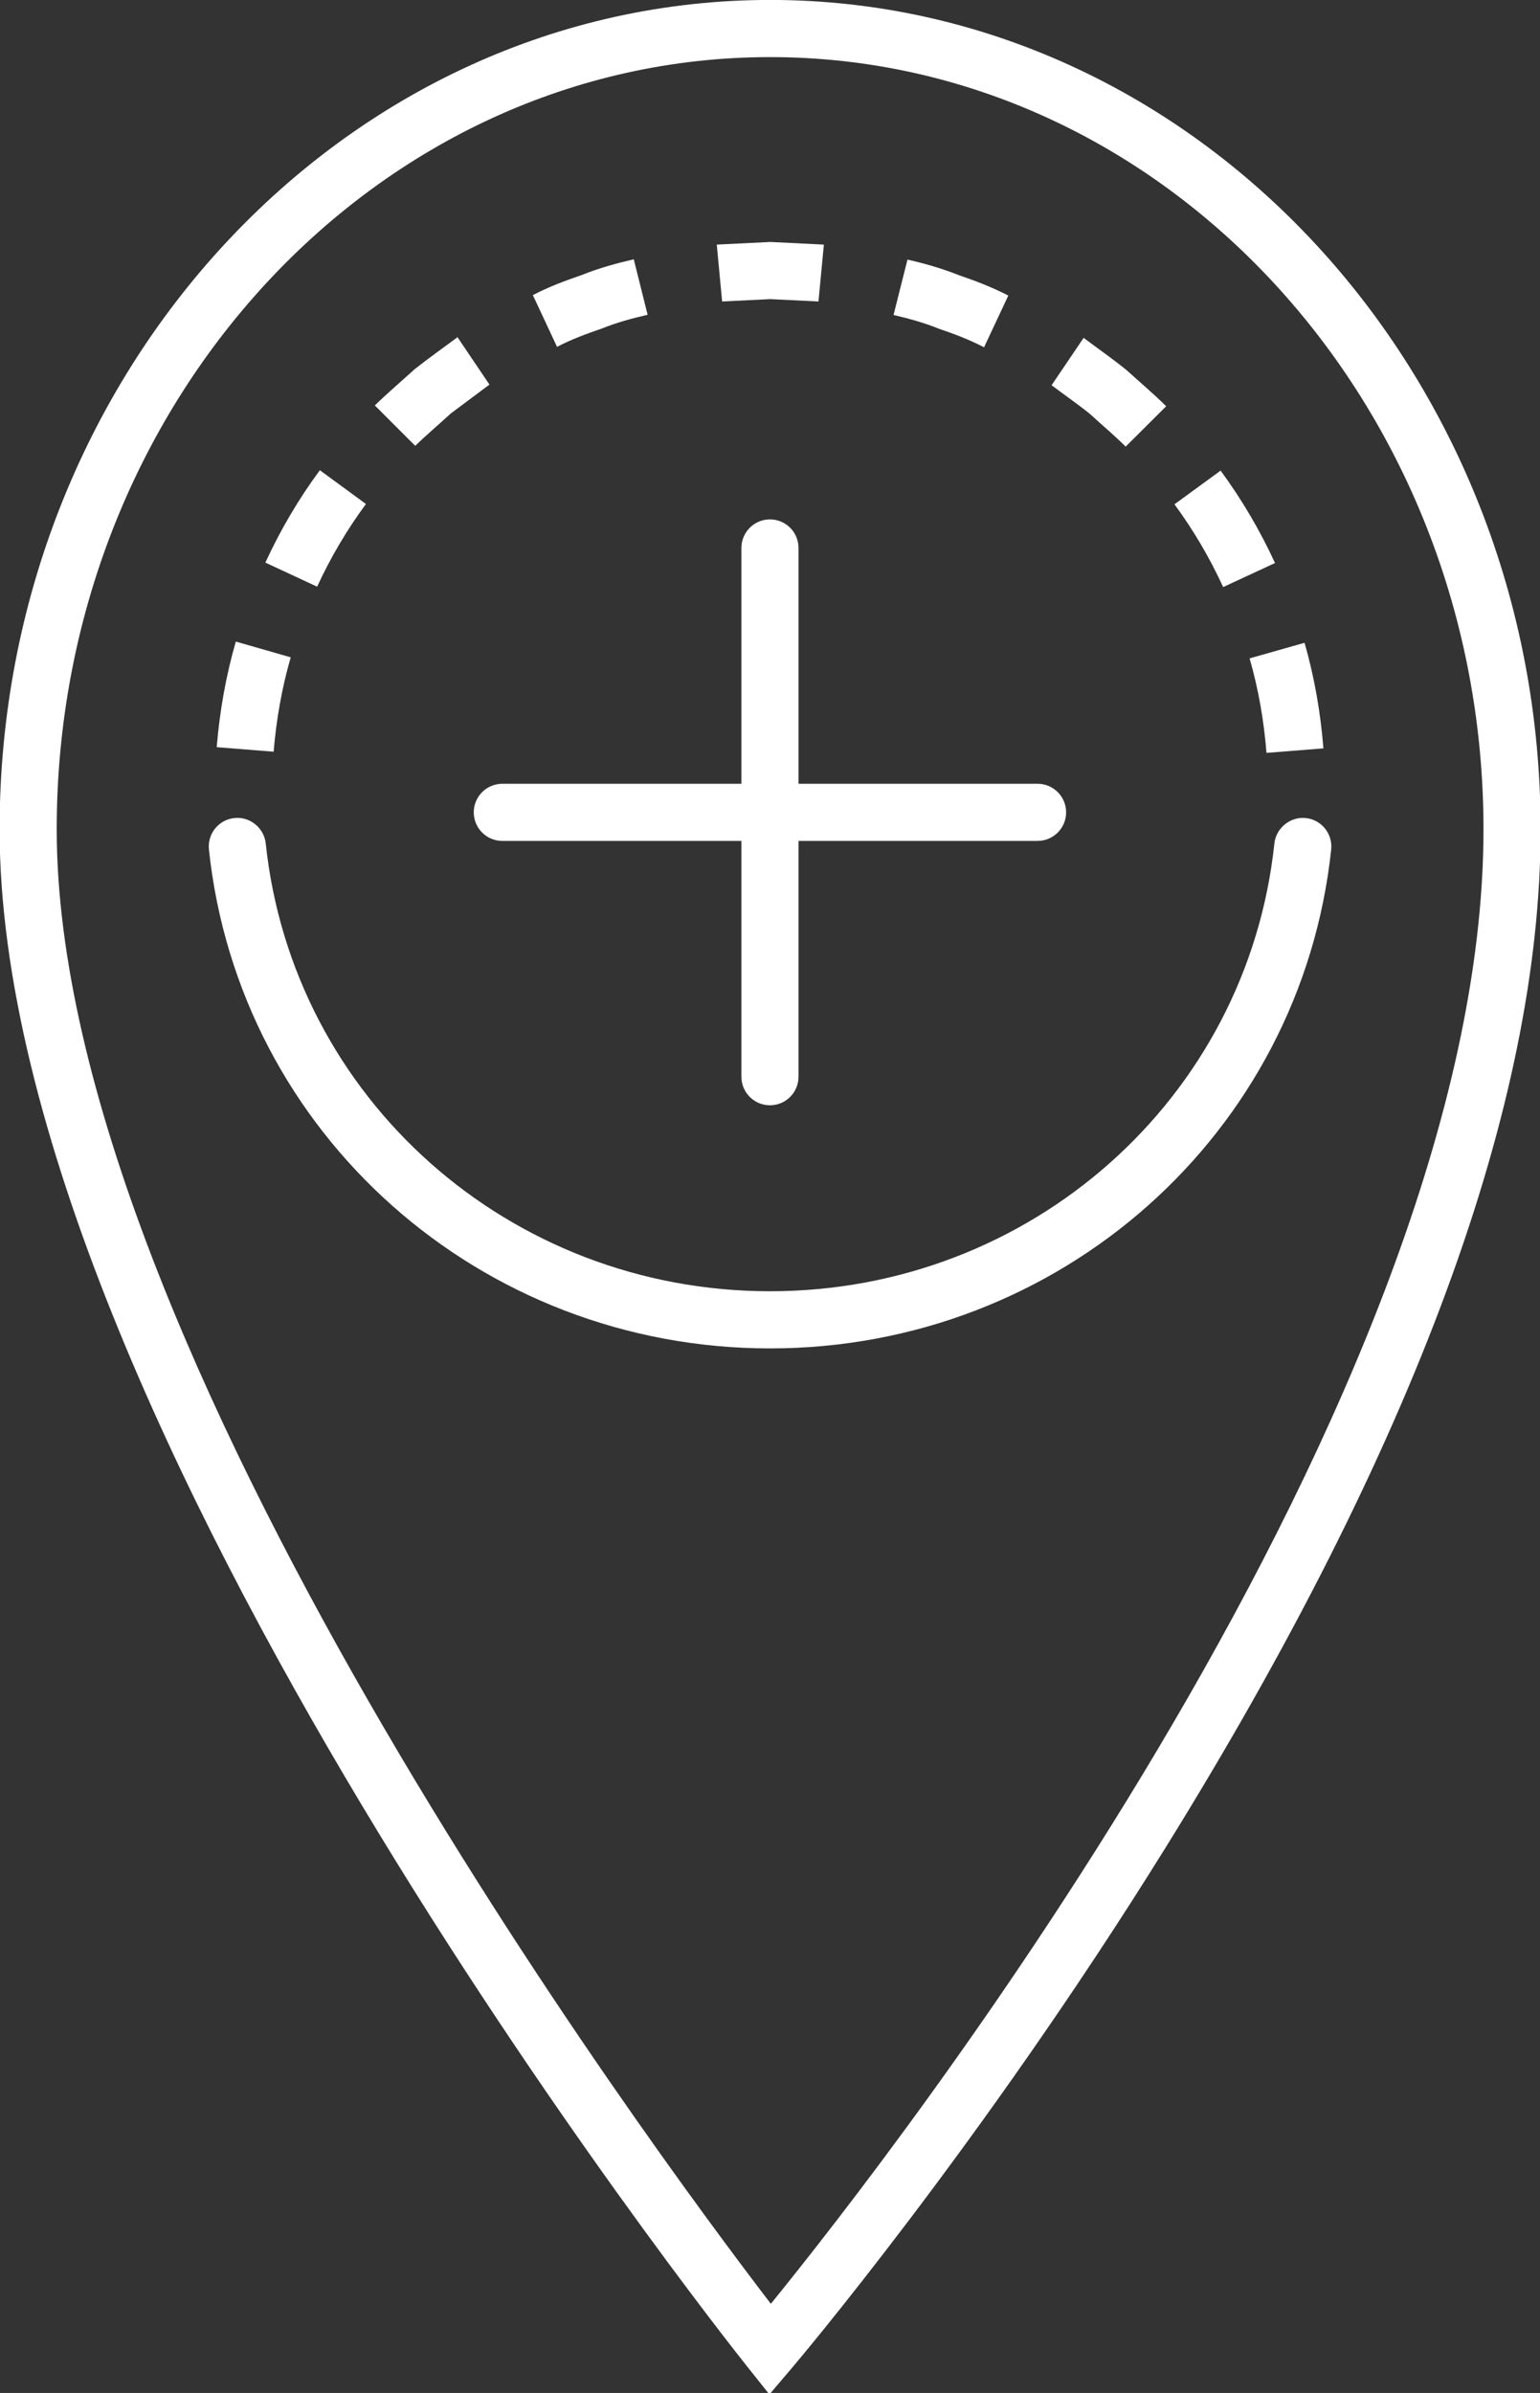
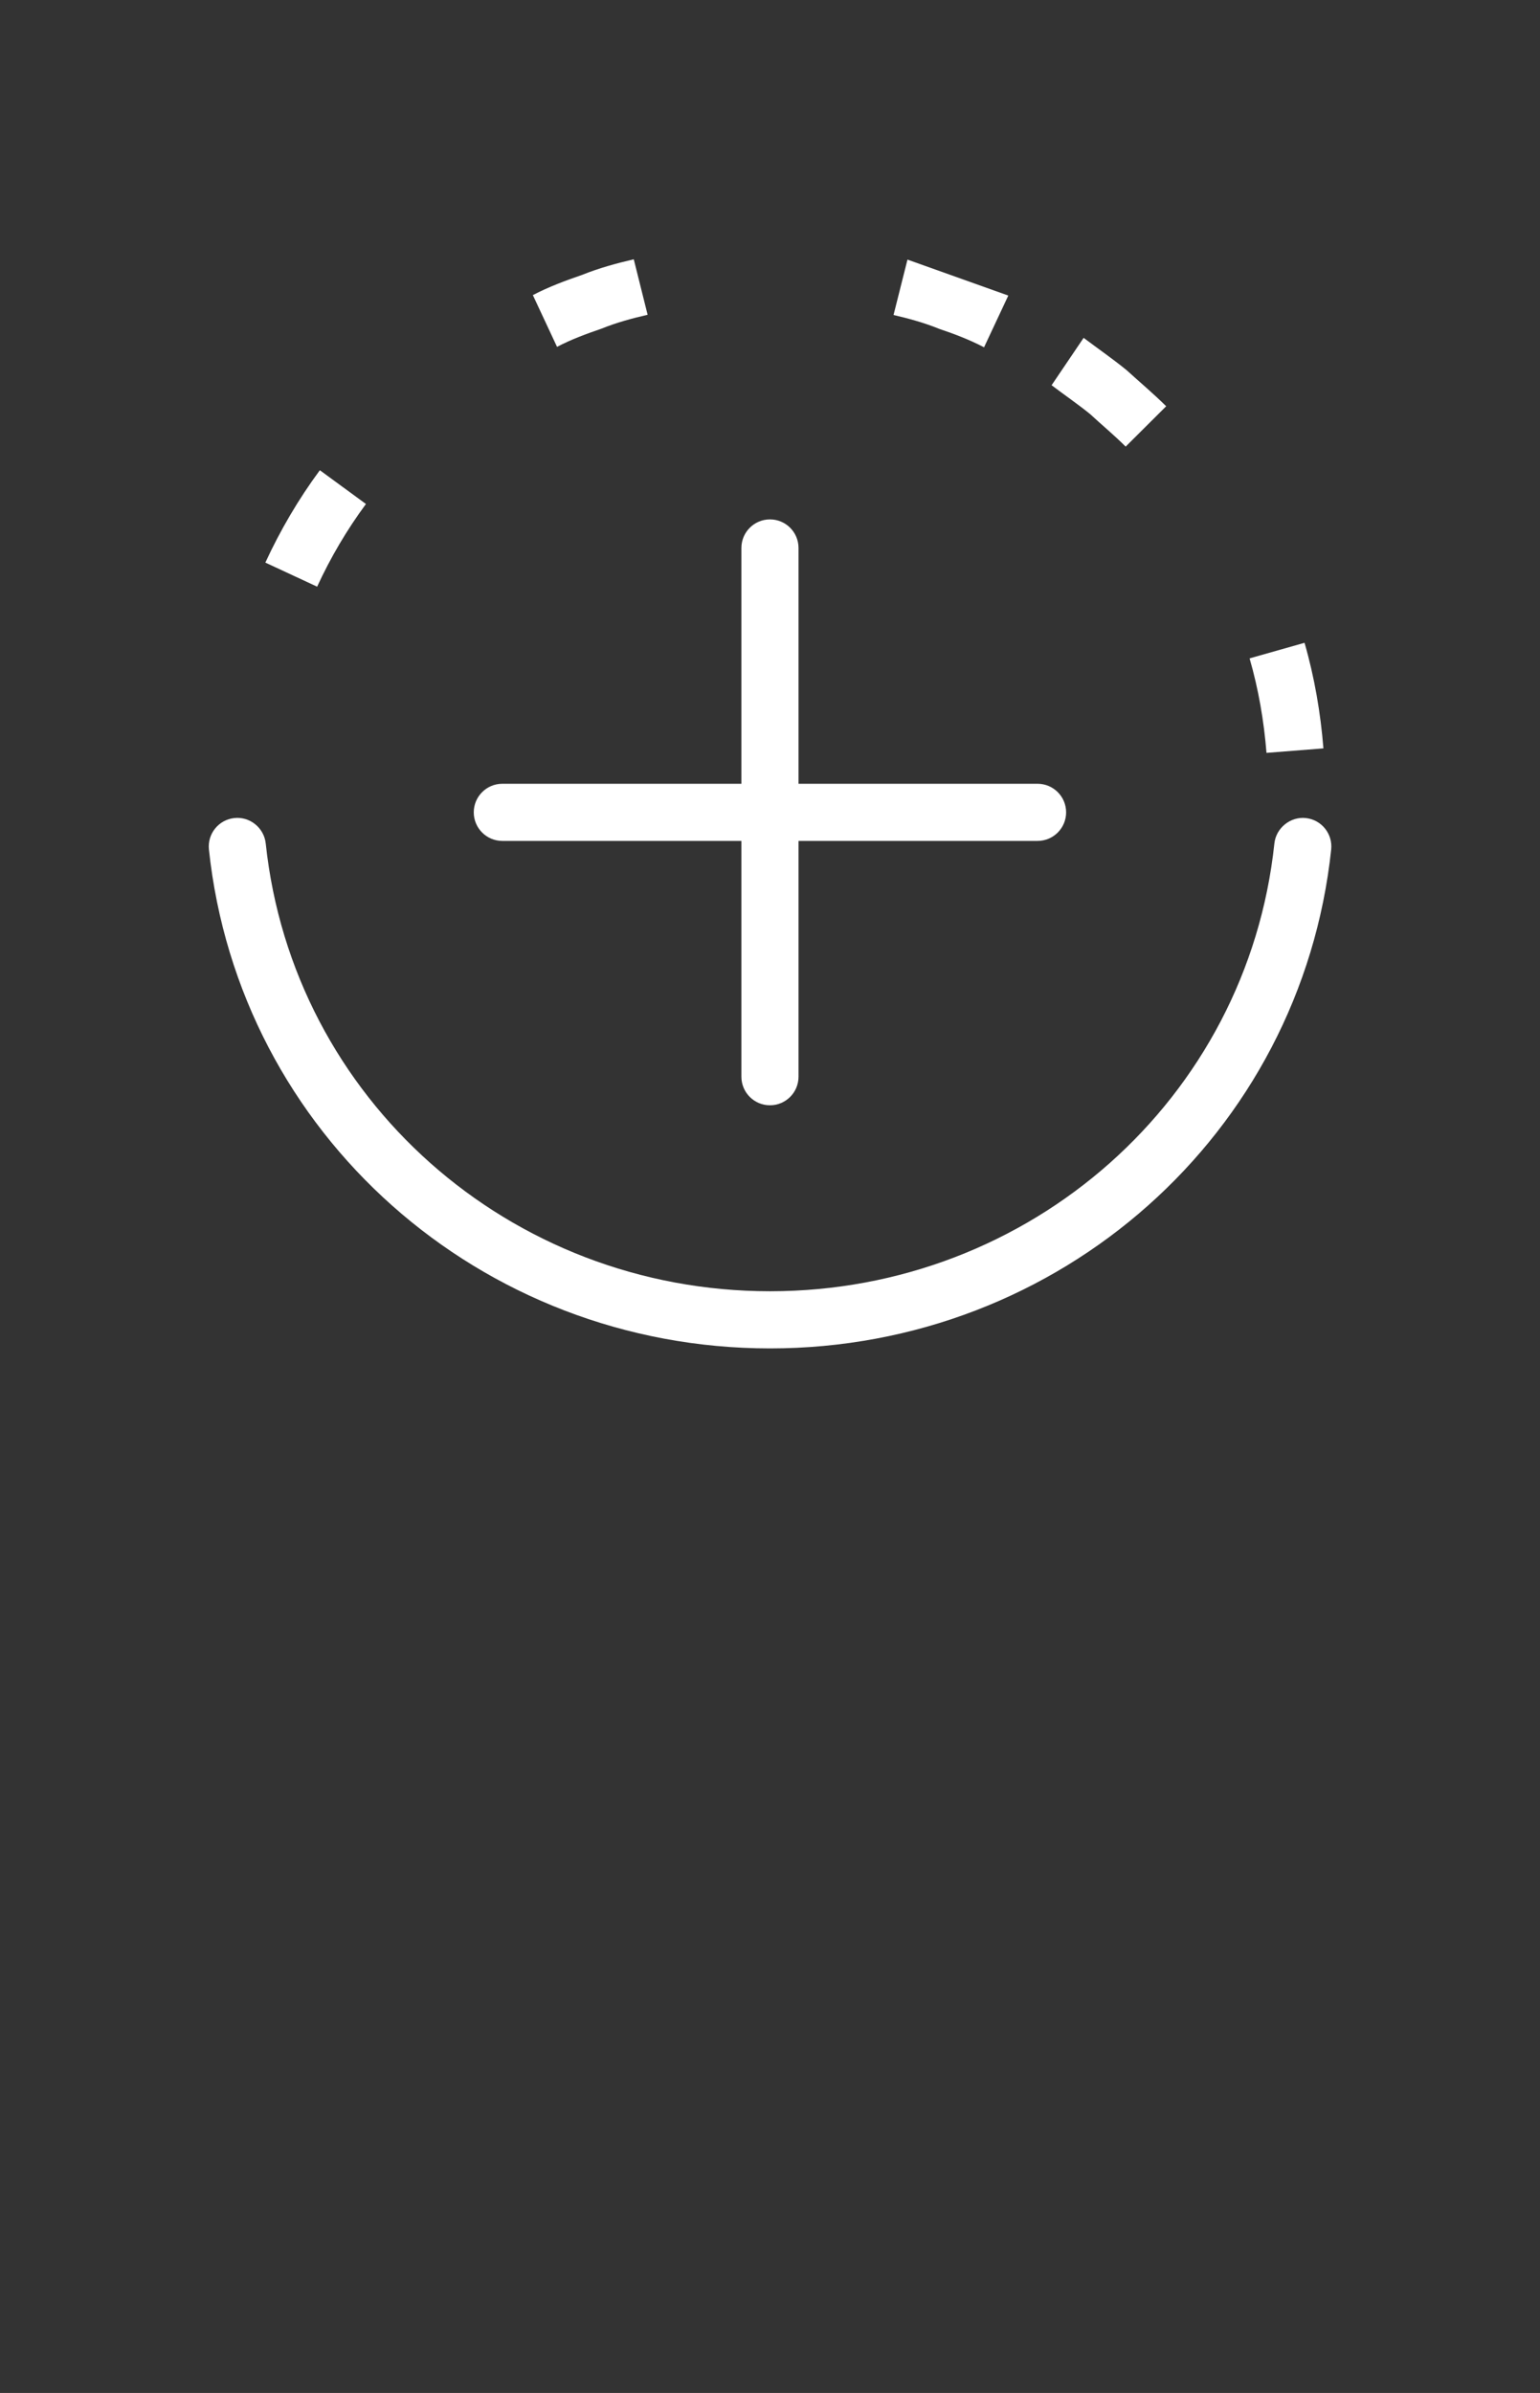
<svg xmlns="http://www.w3.org/2000/svg" xmlns:ns1="http://www.inkscape.org/namespaces/inkscape" xmlns:ns2="http://sodipodi.sourceforge.net/DTD/sodipodi-0.dtd" width="14.277mm" height="22.169mm" viewBox="0 0 14.277 22.169" version="1.1" id="svg14272" ns1:version="1.2.1 (9c6d41e410, 2022-07-14)" ns2:docname="orticon.svg">
  <rect x="0" y="0" width="14.277" height="22.169" fill="#333333" stroke="none" />
  <defs id="defs14269" />
  <g ns1:label="Layer 1" ns1:groupmode="layer" id="layer1" transform="translate(-97.832,-137.774)">
    <g id="g7813" transform="matrix(0.353,0,0,-0.353,104.972,138.303)" style="fill:#ffffff">
-       <path d="m 0,0 c -10.332,0 -18.737,-9.091 -18.737,-20.266 0,-13.541 15.559,-34.53 18.755,-38.697 3.239,3.982 18.716,23.79 18.716,38.697 C 18.734,-9.091 10.33,0 0,0 m -0.02,-61.341 -0.567,0.711 c -0.802,1.007 -19.65,24.829 -19.65,40.364 0,12.002 9.078,21.766 20.237,21.766 11.157,0 20.234,-9.764 20.234,-21.766 0,-7.209 -3.315,-16.203 -9.855,-26.734 C 5.534,-54.802 0.62,-60.591 0.57,-60.648 Z" style="fill:#ffffff;fill-opacity:1;fill-rule:nonzero;stroke:none" id="path7815" />
-     </g>
+       </g>
    <g id="g7817" transform="matrix(0.353,0,0,-0.353,107.451,145.035)" style="fill:#ffffff">
      <path d="m 0,0 h -6.278 v 6.188 c 0,0.415 -0.336,0.75 -0.75,0.75 -0.414,0 -0.75,-0.335 -0.75,-0.75 V 0 h -6.279 c -0.414,0 -0.75,-0.336 -0.75,-0.75 0,-0.414 0.336,-0.75 0.75,-0.75 h 6.279 v -6.188 c 0,-0.415 0.336,-0.75 0.75,-0.75 0.414,0 0.75,0.335 0.75,0.75 V -1.5 H 0 c 0.414,0 0.75,0.336 0.75,0.75 C 0.75,-0.336 0.414,0 0,0" style="fill:#ffffff;fill-opacity:1;fill-rule:nonzero;stroke:none" id="path7819" />
    </g>
    <g id="g7821" transform="matrix(0.353,0,0,-0.353,104.971,150.266)" style="fill:#ffffff">
      <path d="m 0,0 c -7.609,0 -13.944,5.629 -14.737,13.094 -0.043,0.412 0.255,0.781 0.667,0.825 0.407,0.045 0.781,-0.256 0.825,-0.667 C -12.534,6.553 -6.84,1.5 0,1.5 c 6.84,0 12.534,5.053 13.245,11.752 0.044,0.411 0.426,0.711 0.825,0.667 0.412,-0.044 0.71,-0.413 0.667,-0.825 C 13.944,5.629 7.609,0 0,0" style="fill:#ffffff;fill-opacity:1;fill-rule:nonzero;stroke:none" id="path7823" />
    </g>
    <g id="g7825" transform="matrix(0.353,0,0,-0.353,101.307,141.53)" style="fill:#ffffff">
-       <path d="m 0,0 1.061,-1.06 c 0.302,0.293 0.626,0.565 0.935,0.85 L 3.01,0.547 2.171,1.791 C 1.795,1.51 1.41,1.239 1.042,0.948 0.695,0.632 0.336,0.327 0,0" style="fill:#ffffff;fill-opacity:1;fill-rule:evenodd;stroke:none" id="path7827" />
-     </g>
+       </g>
    <g id="g7829" transform="matrix(0.353,0,0,-0.353,100.292,142.986)" style="fill:#ffffff">
      <path d="m 0,0 1.36,-0.632 c 0.352,0.764 0.782,1.494 1.282,2.17 L 1.431,2.424 C 0.873,1.669 0.394,0.854 0,0" style="fill:#ffffff;fill-opacity:1;fill-rule:evenodd;stroke:none" id="path7831" />
    </g>
    <g id="g7833" transform="matrix(0.353,0,0,-0.353,99.841,144.696)" style="fill:#ffffff">
-       <path d="m 0,0 1.495,-0.119 c 0.07,0.838 0.215,1.67 0.449,2.477 L 0.502,2.771 C 0.24,1.867 0.078,0.937 0,0" style="fill:#ffffff;fill-opacity:1;fill-rule:evenodd;stroke:none" id="path7835" />
-     </g>
+       </g>
    <g id="g7837" transform="matrix(0.353,0,0,-0.353,106.245,140.179)" style="fill:#ffffff">
-       <path d="m 0,0 -0.366,-1.454 c 0.411,-0.094 0.817,-0.208 1.209,-0.367 0.399,-0.134 0.793,-0.285 1.168,-0.481 l 0.637,1.358 C 2.23,-0.729 1.792,-0.559 1.347,-0.408 0.909,-0.233 0.458,-0.104 0,0" style="fill:#ffffff;fill-opacity:1;fill-rule:evenodd;stroke:none" id="path7839" />
+       <path d="m 0,0 -0.366,-1.454 c 0.411,-0.094 0.817,-0.208 1.209,-0.367 0.399,-0.134 0.793,-0.285 1.168,-0.481 l 0.637,1.358 " style="fill:#ffffff;fill-opacity:1;fill-rule:evenodd;stroke:none" id="path7839" />
    </g>
    <g id="g7841" transform="matrix(0.353,0,0,-0.353,104.477,140.04)" style="fill:#ffffff">
-       <path d="M 0,0 0.141,-1.493 1.406,-1.431 2.671,-1.493 2.813,0 1.406,0.069 Z" style="fill:#ffffff;fill-opacity:1;fill-rule:evenodd;stroke:none" id="path7843" />
-     </g>
+       </g>
    <g id="g7845" transform="matrix(0.353,0,0,-0.353,102.772,140.508)" style="fill:#ffffff">
      <path d="m 0,0 0.635,-1.358 c 0.374,0.196 0.769,0.341 1.169,0.478 0.391,0.159 0.799,0.269 1.21,0.364 L 2.65,0.94 C 2.192,0.833 1.739,0.71 1.302,0.534 0.857,0.381 0.417,0.218 0,0" style="fill:#ffffff;fill-opacity:1;fill-rule:evenodd;stroke:none" id="path7847" />
    </g>
    <g id="g7849" transform="matrix(0.353,0,0,-0.353,109.926,143.729)" style="fill:#ffffff">
      <path d="m 0,0 -1.443,-0.409 c 0.234,-0.809 0.377,-1.642 0.444,-2.48 l 1.495,0.118 C 0.421,-1.836 0.261,-0.904 0,0" style="fill:#ffffff;fill-opacity:1;fill-rule:evenodd;stroke:none" id="path7851" />
    </g>
    <g id="g7853" transform="matrix(0.353,0,0,-0.353,109.148,142.134)" style="fill:#ffffff">
-       <path d="m 0,0 -1.212,-0.884 c 0.499,-0.678 0.928,-1.408 1.279,-2.172 l 1.362,0.631 C 1.035,-1.571 0.557,-0.756 0,0" style="fill:#ffffff;fill-opacity:1;fill-rule:evenodd;stroke:none" id="path7855" />
-     </g>
+       </g>
    <g id="g7857" transform="matrix(0.353,0,0,-0.353,107.878,140.904)" style="fill:#ffffff">
      <path d="m 0,0 -0.841,-1.243 c 0.336,-0.255 0.685,-0.493 1.012,-0.758 0.309,-0.286 0.636,-0.556 0.933,-0.853 l 1.064,1.059 C 1.835,-1.464 1.474,-1.162 1.127,-0.846 0.763,-0.55 0.376,-0.282 0,0" style="fill:#ffffff;fill-opacity:1;fill-rule:evenodd;stroke:none" id="path7859" />
    </g>
  </g>
</svg>